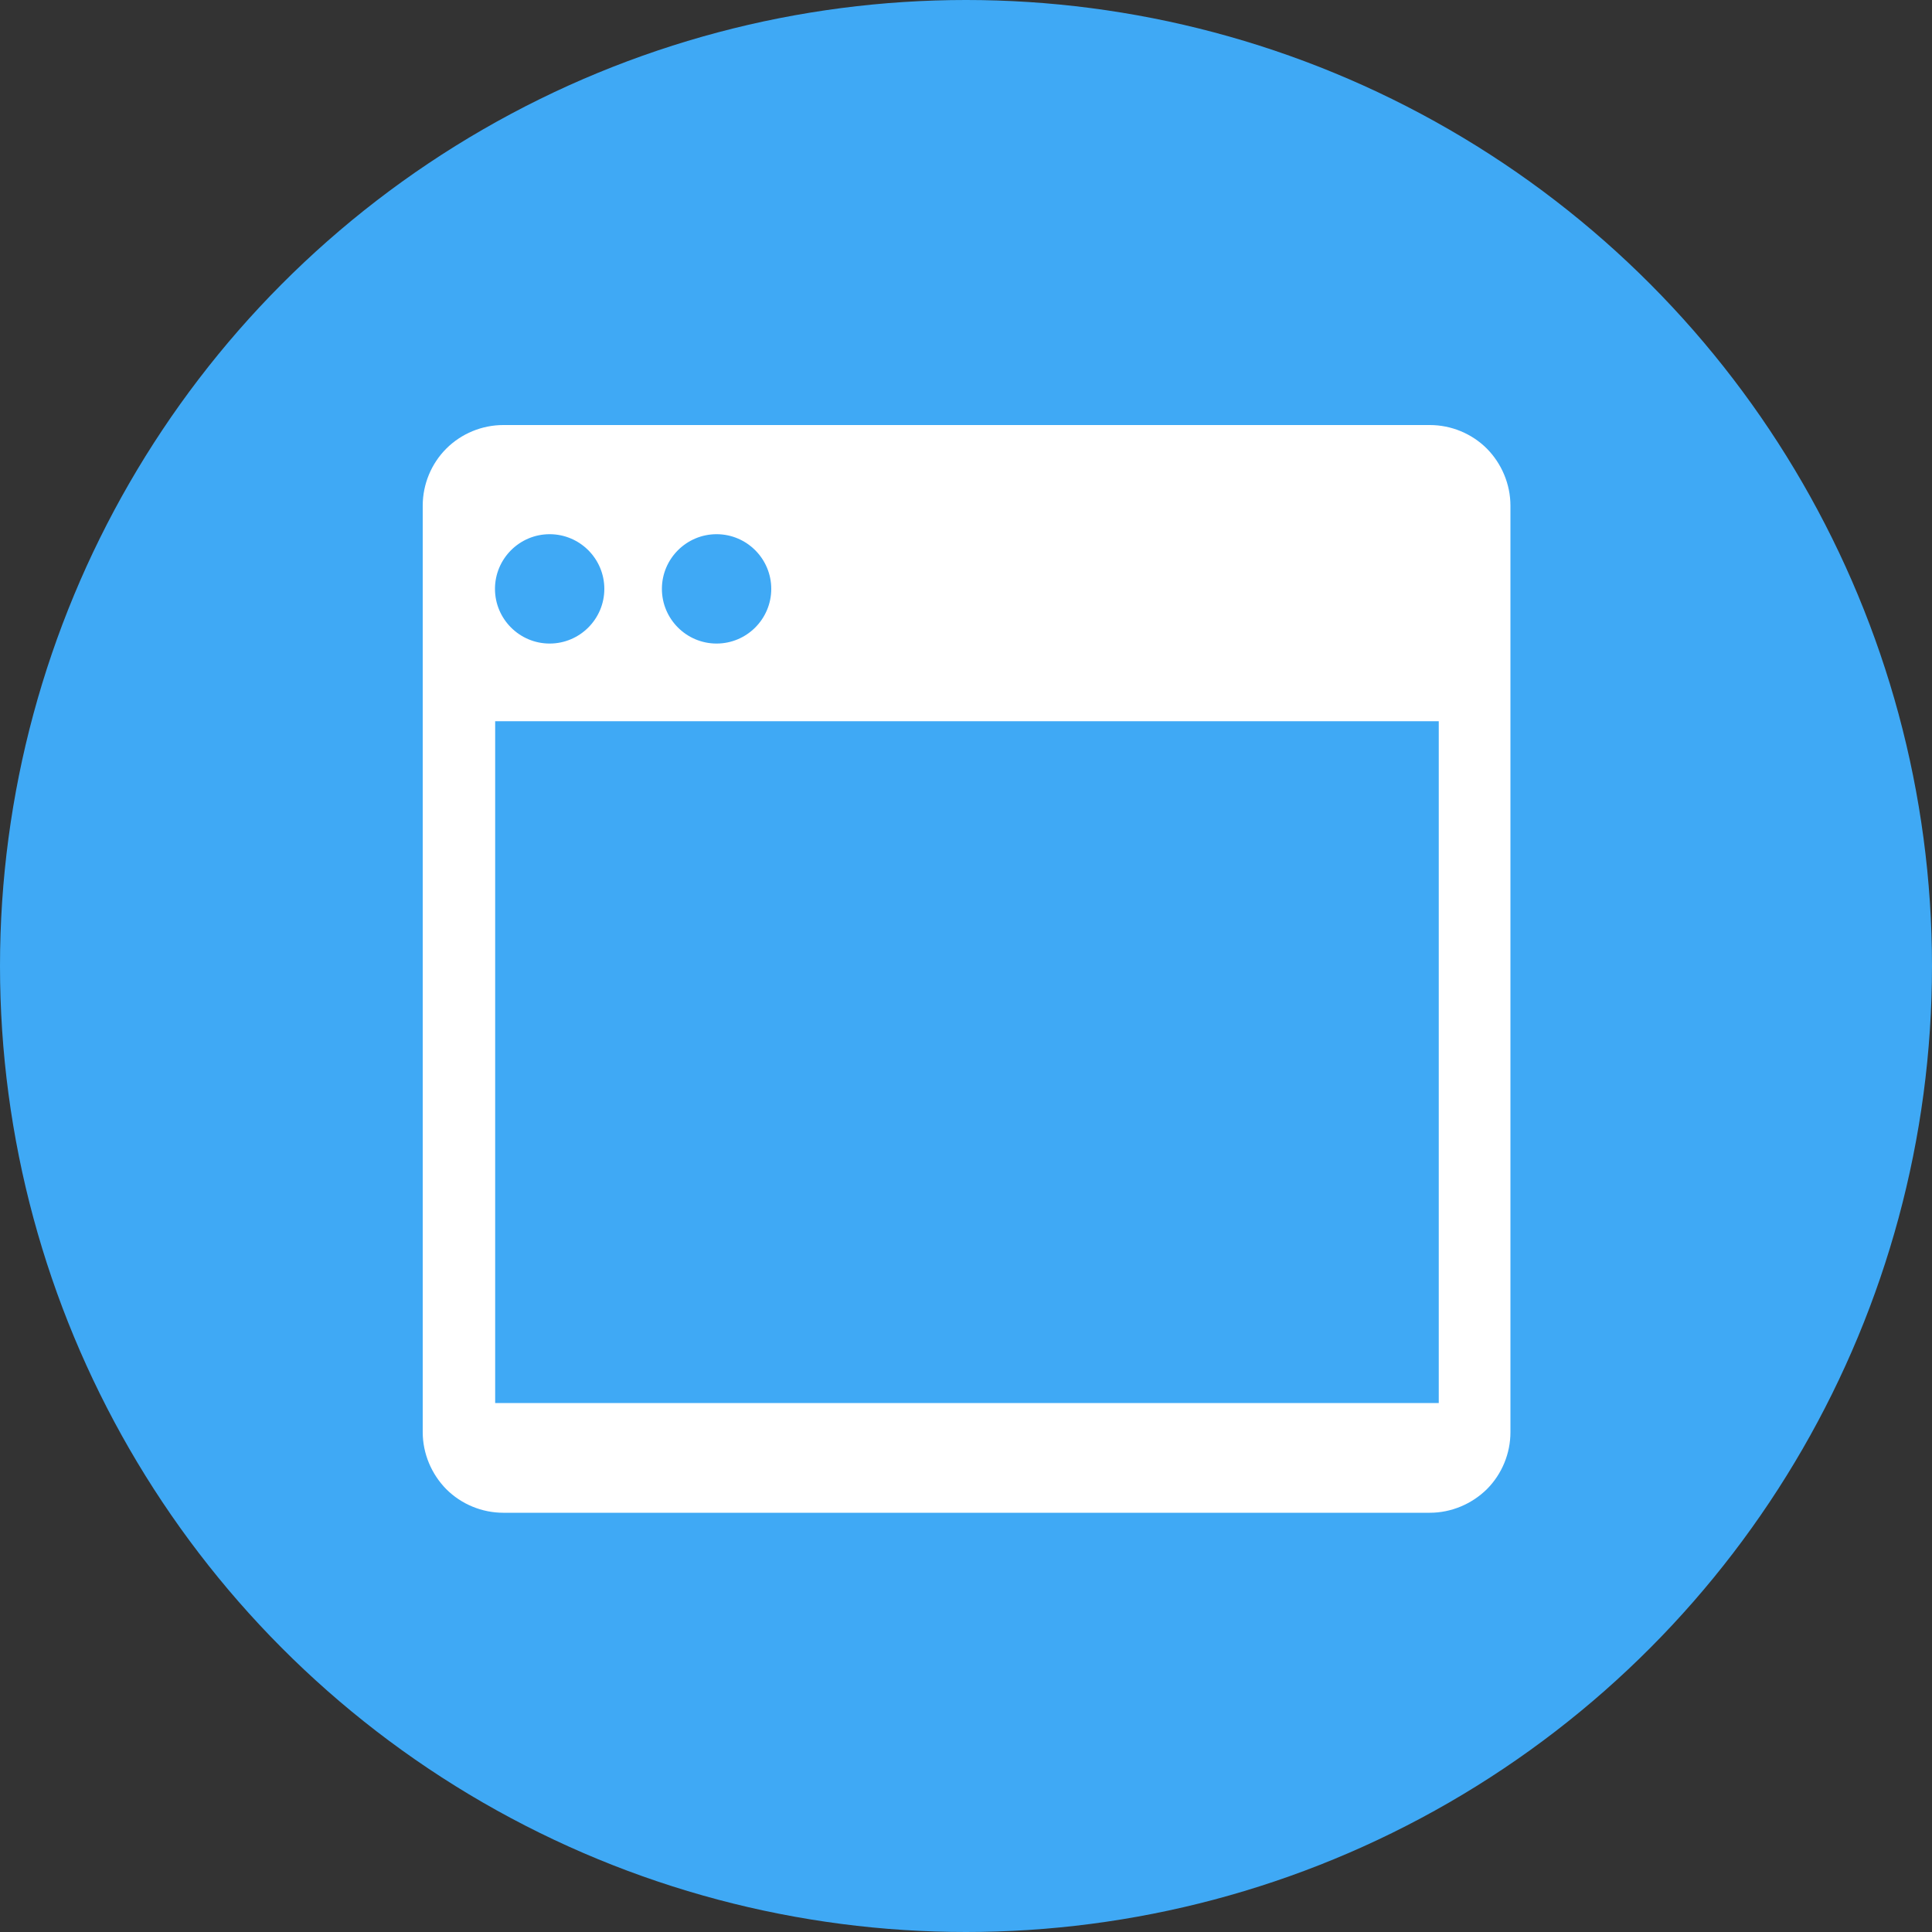
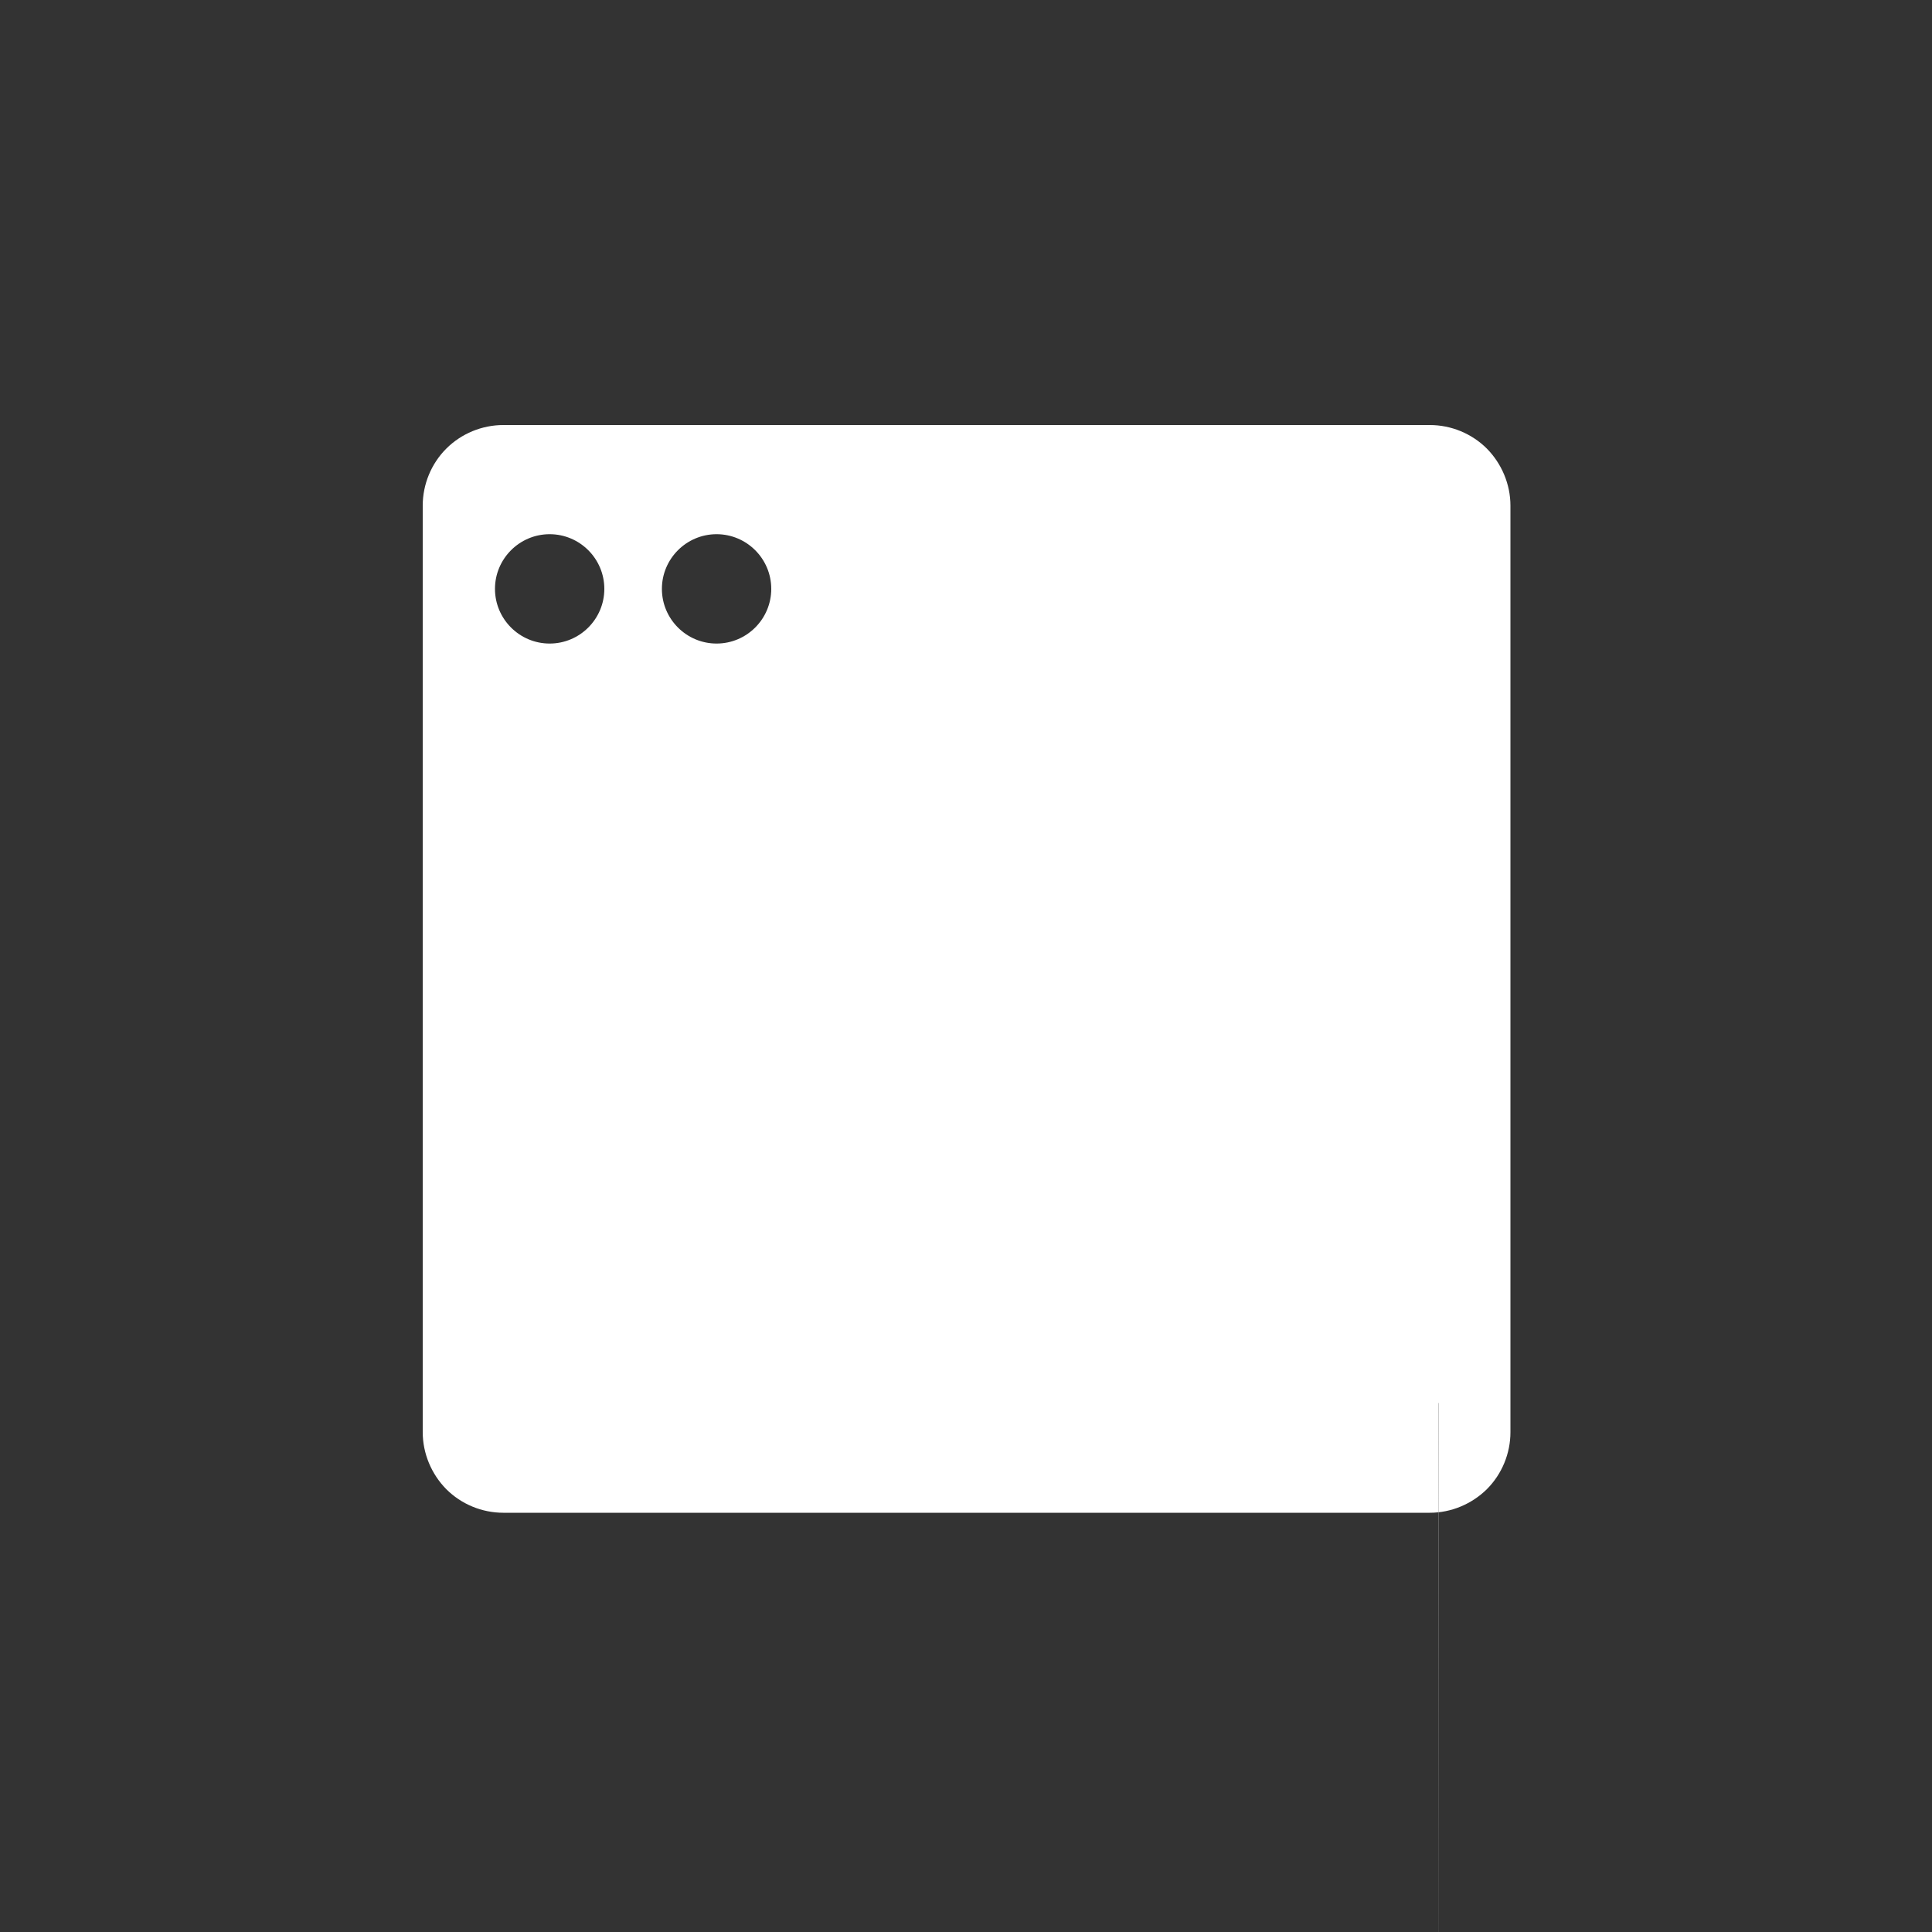
<svg xmlns="http://www.w3.org/2000/svg" id="Layer_2" viewBox="0 0 100 100">
  <rect x="0" y="0" width="100" height="100" fill="#333333" stroke="none" />
  <defs>
    <style>.cls-1{fill:#fff;}.cls-2{fill:#3fa9f5;}</style>
  </defs>
  <g id="Layer_1-2">
-     <circle class="cls-2" cx="50" cy="50" r="50" />
-     <path class="cls-1" d="m26.05,22c-1.1,0-2.17.44-2.95,1.22-.78.78-1.22,1.85-1.22,2.95v47.96c0,1.1.45,2.17,1.22,2.95.78.78,1.85,1.22,2.95,1.22h47.96c1.1,0,2.17-.45,2.95-1.22.78-.78,1.22-1.85,1.22-2.95V26.17c0-1.1-.45-2.17-1.22-2.95-.78-.78-1.85-1.22-2.95-1.22H26.05Zm11.04,5.65c1.56,0,2.83,1.27,2.83,2.83s-1.27,2.83-2.83,2.83-2.83-1.27-2.83-2.83,1.27-2.83,2.83-2.83Zm-8.64,0c1.56,0,2.83,1.27,2.83,2.83s-1.27,2.83-2.83,2.83-2.83-1.27-2.83-2.83,1.27-2.83,2.83-2.83Zm46.01,44.97H25.63v-35.29h48.84v35.29Z" />
+     <path class="cls-1" d="m26.05,22c-1.1,0-2.17.44-2.95,1.22-.78.78-1.22,1.85-1.22,2.95v47.96c0,1.1.45,2.17,1.22,2.95.78.78,1.85,1.22,2.95,1.22h47.96c1.1,0,2.17-.45,2.95-1.22.78-.78,1.22-1.85,1.22-2.95V26.17c0-1.1-.45-2.17-1.22-2.95-.78-.78-1.85-1.22-2.95-1.22H26.05Zm11.04,5.65c1.56,0,2.83,1.27,2.83,2.83s-1.27,2.83-2.83,2.83-2.83-1.27-2.83-2.83,1.27-2.83,2.83-2.83Zm-8.64,0c1.56,0,2.83,1.27,2.83,2.83s-1.27,2.83-2.83,2.83-2.83-1.27-2.83-2.83,1.27-2.83,2.83-2.83Zm46.01,44.97H25.63h48.84v35.29Z" />
  </g>
</svg>